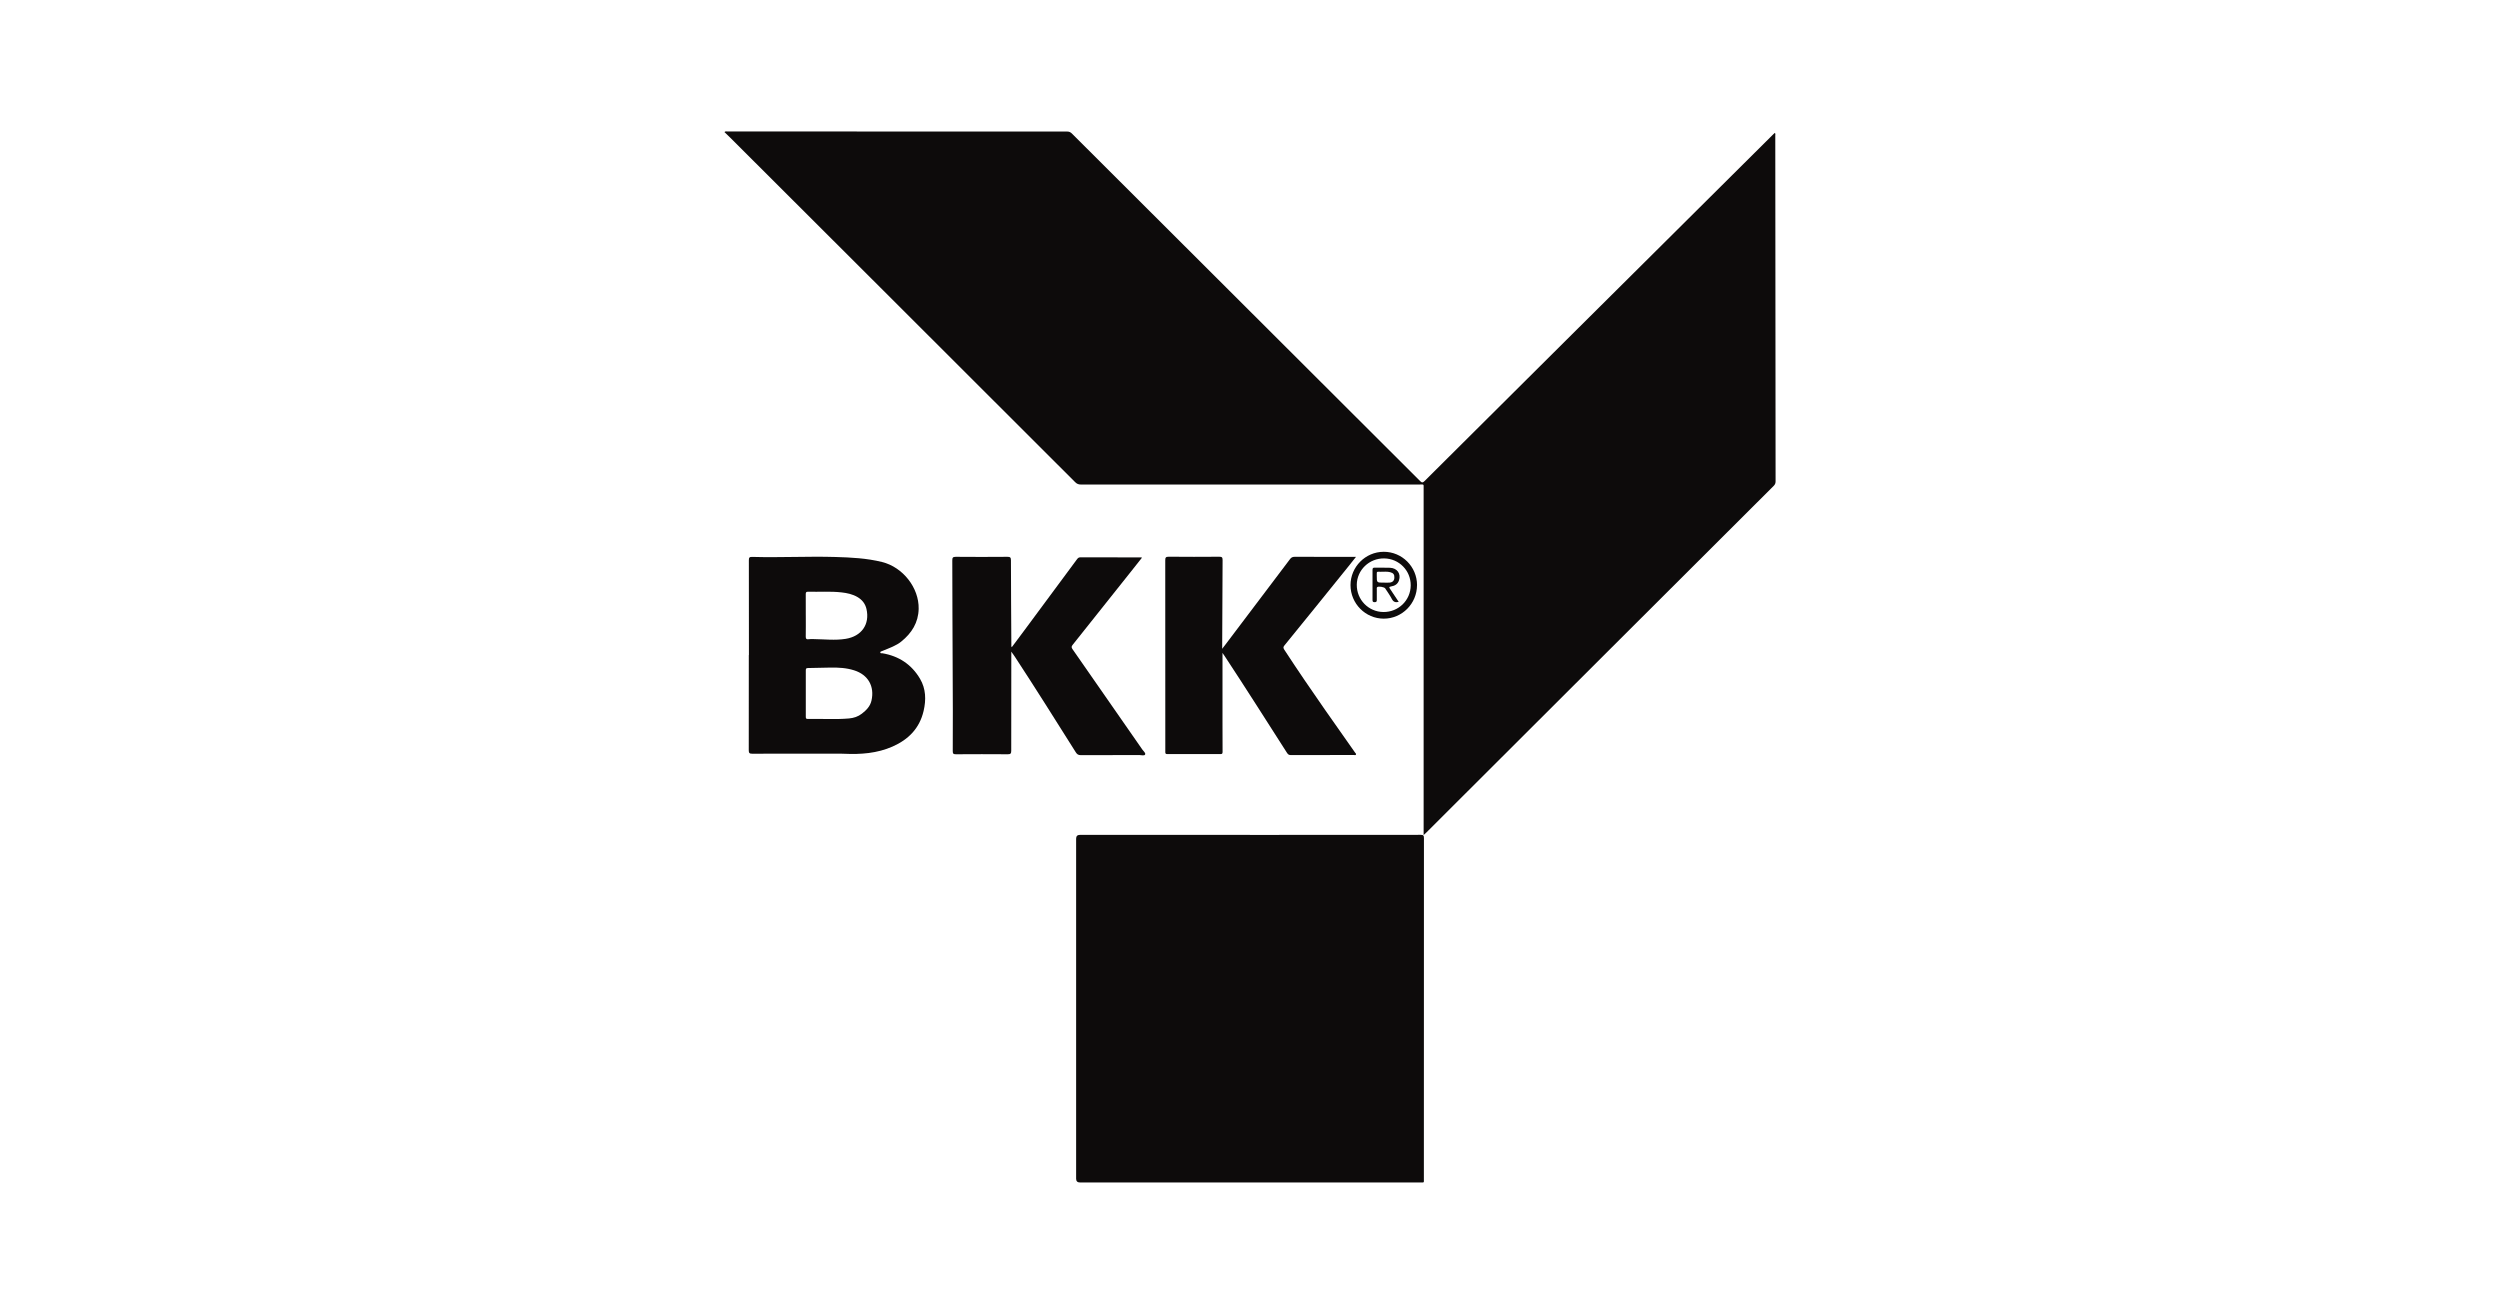
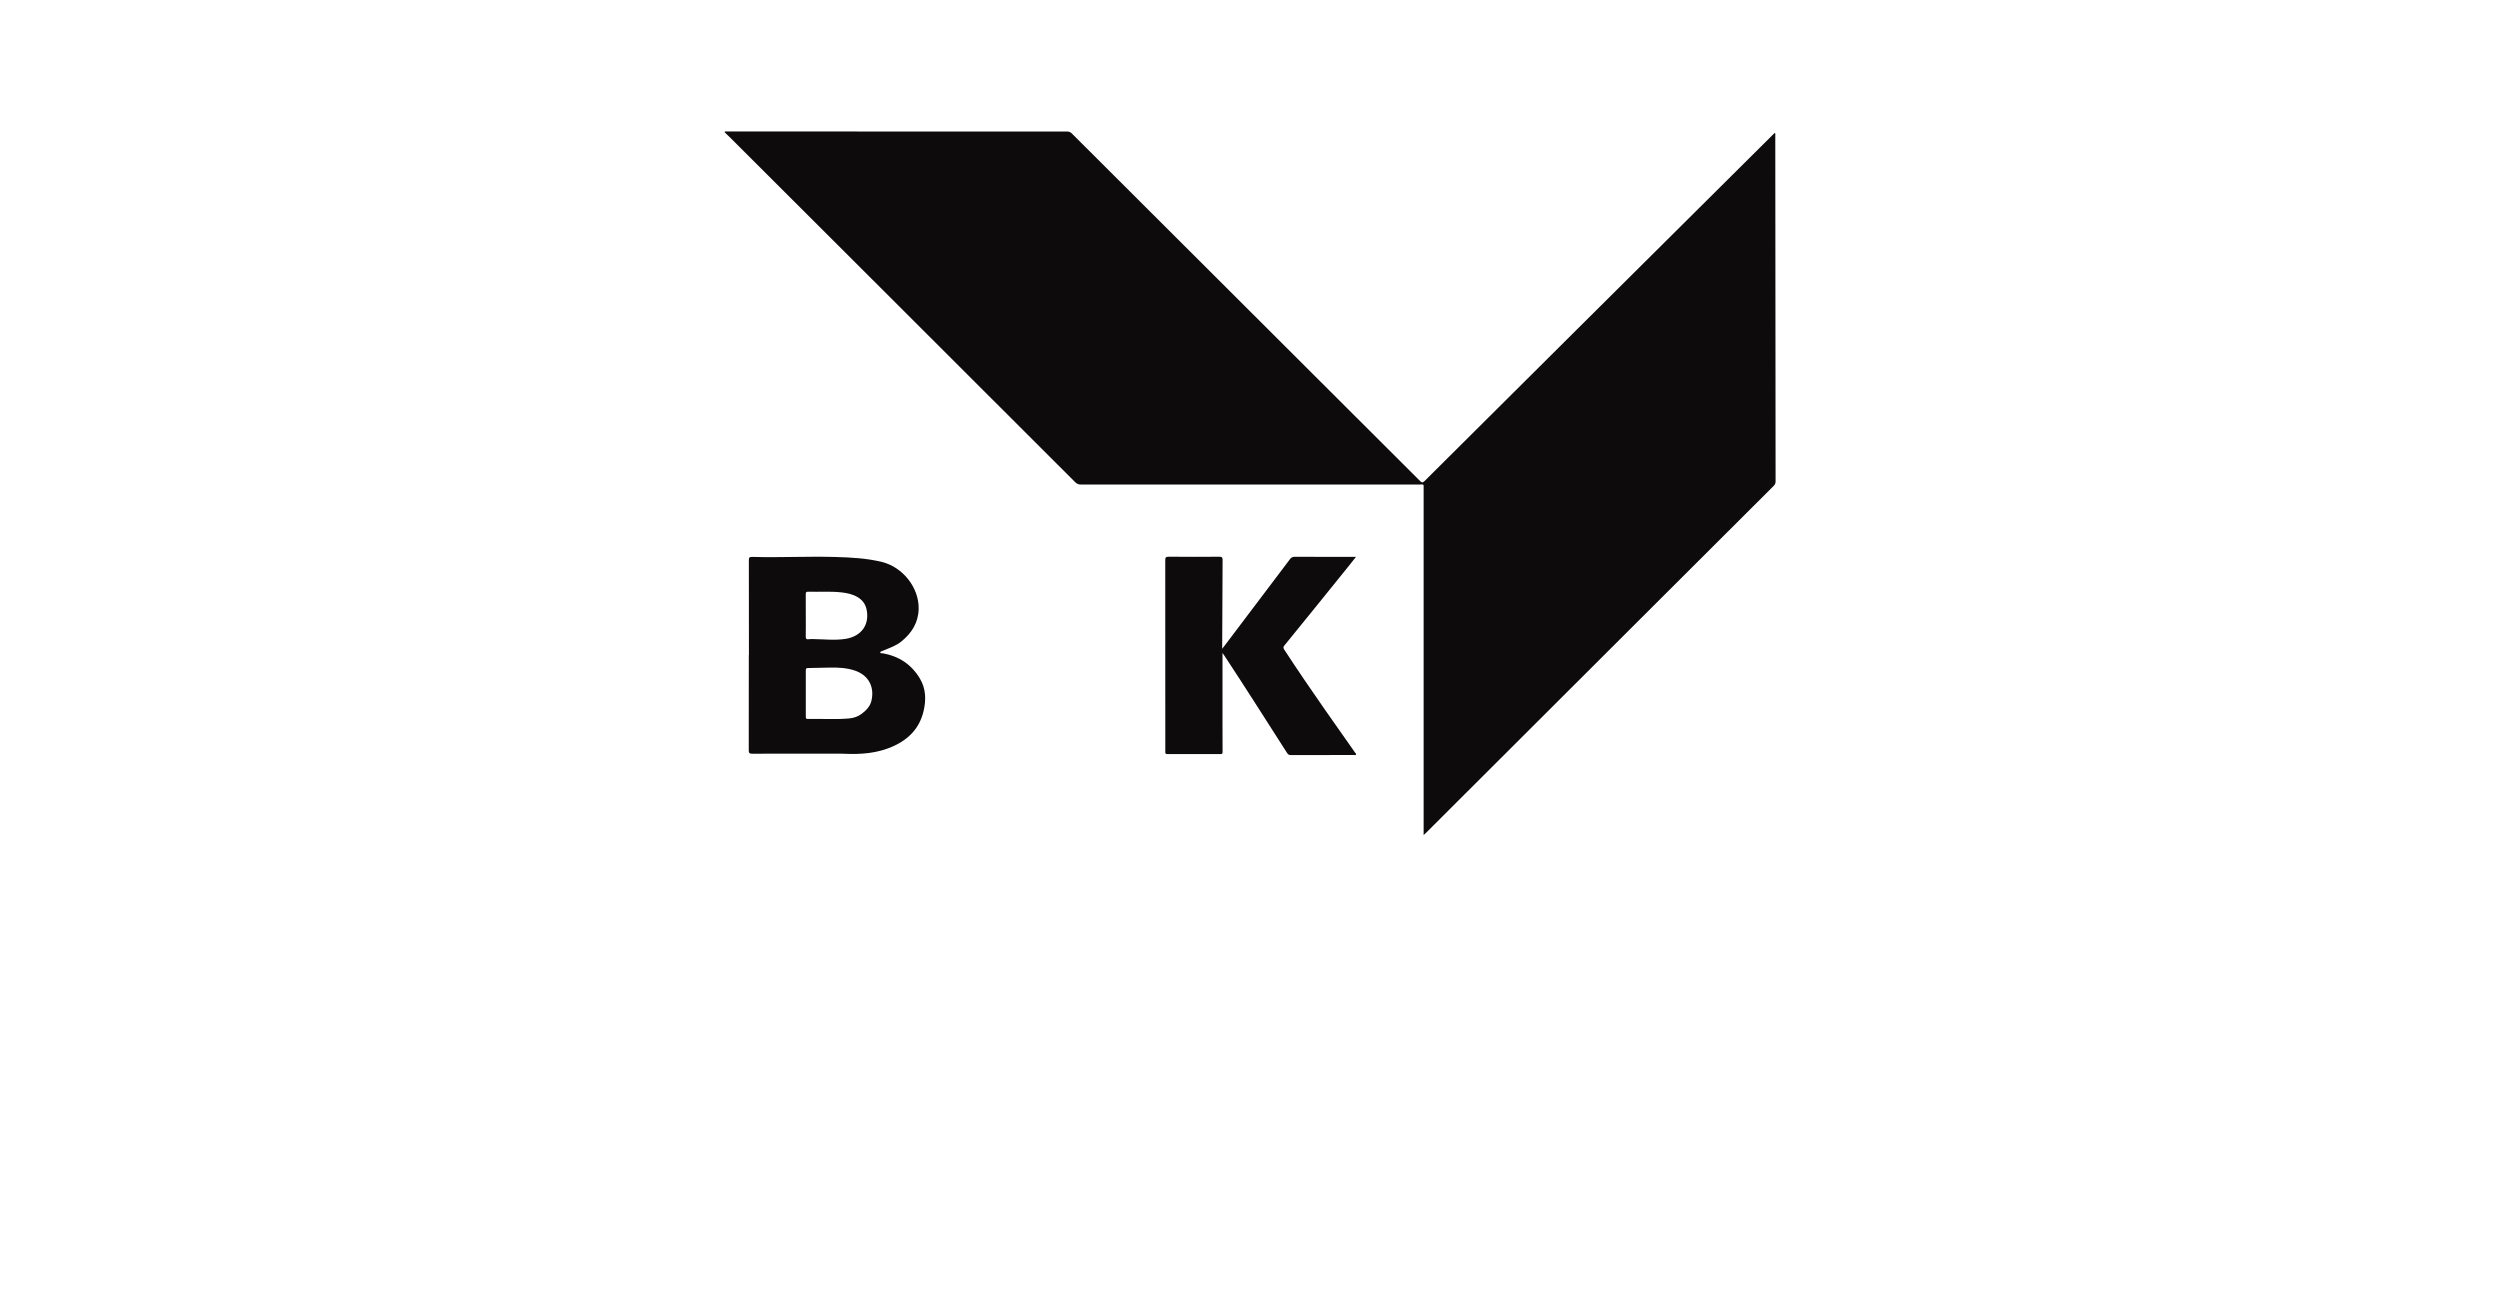
<svg xmlns="http://www.w3.org/2000/svg" width="137" height="72" viewBox="0 0 152 80" fill="none">
  <g clip-path="url(#clip0_1432_13338)">
    <path d="M86.572 50.843V50.57C86.572 43.629 86.572 36.688 86.572 29.744C86.572 29.466 86.606 29.501 86.337 29.501C79.46 29.501 72.584 29.501 65.705 29.502C65.563 29.502 65.462 29.465 65.358 29.361C61.468 25.471 57.574 21.583 53.681 17.696C50.562 14.582 47.444 11.468 44.325 8.356C44.219 8.25 44.109 8.148 44 8.041C44.06 7.98 44.121 8.005 44.175 8.005C51.074 8.005 57.975 8.01 64.875 8.01C64.996 8.01 65.077 8.053 65.16 8.135C68.286 11.257 71.415 14.378 74.543 17.499C78.483 21.43 82.423 25.359 86.36 29.293C86.471 29.404 86.523 29.395 86.627 29.292C89.623 26.308 92.62 23.327 95.619 20.346C99.697 16.292 103.776 12.239 107.855 8.184C107.887 8.153 107.922 8.122 107.956 8.091C108.007 8.138 107.984 8.193 107.984 8.24C107.99 15.264 107.993 22.286 108.002 29.31C108.002 29.423 107.969 29.502 107.889 29.583C104.763 32.699 101.64 35.816 98.516 38.934C95.421 42.023 92.326 45.112 89.231 48.202C88.399 49.032 87.567 49.864 86.735 50.694C86.696 50.733 86.654 50.771 86.574 50.845L86.572 50.843Z" fill="#0D0B0B" />
-     <path d="M75.998 50.837C79.462 50.837 82.927 50.837 86.391 50.832C86.565 50.832 86.591 50.883 86.591 51.043C86.587 57.955 86.588 64.868 86.587 71.779C86.587 72.033 86.618 71.999 86.363 71.999C79.457 71.999 72.552 71.999 65.646 71.999C65.491 71.999 65.413 71.923 65.413 71.771C65.413 64.871 65.413 57.969 65.413 51.069C65.413 50.913 65.488 50.835 65.637 50.835C69.089 50.835 72.543 50.835 75.995 50.835L75.998 50.837Z" fill="#0D0B0B" />
    <path d="M45.49 39.889C45.49 37.964 45.491 36.037 45.486 34.112C45.486 33.957 45.519 33.904 45.684 33.909C47.373 33.959 49.061 33.865 50.748 33.914C51.703 33.942 52.658 33.988 53.593 34.219C54.863 34.532 55.851 35.785 55.825 37.071C55.809 37.909 55.399 38.553 54.768 39.062C54.45 39.319 54.062 39.449 53.691 39.605C53.659 39.619 53.624 39.625 53.595 39.643C53.554 39.666 53.477 39.665 53.489 39.736C53.5 39.796 53.566 39.768 53.606 39.775C54.61 39.941 55.393 40.453 55.91 41.333C56.269 41.942 56.284 42.612 56.125 43.293C55.877 44.355 55.196 45.032 54.238 45.455C53.298 45.871 52.303 45.942 51.293 45.896C51.224 45.893 51.154 45.89 51.086 45.89C49.288 45.89 47.488 45.886 45.69 45.893C45.524 45.893 45.48 45.852 45.48 45.682C45.486 43.75 45.483 41.819 45.483 39.887H45.488L45.49 39.889ZM48.953 42.216C48.953 42.687 48.953 43.158 48.953 43.629C48.953 43.711 48.953 43.78 49.068 43.777C49.908 43.755 50.75 43.821 51.588 43.745C51.875 43.719 52.136 43.635 52.368 43.454C52.639 43.243 52.874 43.009 52.952 42.66C53.15 41.787 52.747 41.086 51.898 40.816C51.425 40.664 50.937 40.641 50.448 40.648C49.993 40.654 49.539 40.672 49.084 40.676C48.97 40.676 48.953 40.724 48.953 40.821C48.957 41.285 48.953 41.751 48.953 42.216V42.216ZM48.953 37.473C48.953 37.903 48.958 38.334 48.95 38.764C48.949 38.901 48.998 38.942 49.121 38.922C49.229 38.904 49.338 38.912 49.448 38.914C50.091 38.922 50.733 39.003 51.378 38.899C52.349 38.744 52.862 38.015 52.647 37.079C52.572 36.753 52.38 36.518 52.099 36.353C51.799 36.178 51.468 36.108 51.128 36.07C50.451 35.994 49.771 36.048 49.092 36.029C48.971 36.025 48.949 36.075 48.95 36.182C48.955 36.611 48.952 37.043 48.952 37.473H48.953Z" fill="#0D0B0B" />
-     <path d="M61.466 39.679C61.466 39.793 61.466 39.856 61.466 39.917C61.464 41.848 61.459 43.78 61.462 45.71C61.462 45.873 61.426 45.928 61.257 45.926C60.203 45.918 59.147 45.919 58.093 45.926C57.943 45.926 57.899 45.891 57.901 45.735C57.906 44.106 57.912 42.477 57.896 40.849C57.875 38.609 57.888 36.369 57.873 34.13C57.873 33.963 57.899 33.902 58.085 33.904C59.134 33.914 60.183 33.912 61.232 33.904C61.395 33.904 61.444 33.94 61.444 34.112C61.446 35.828 61.459 37.544 61.469 39.26C61.469 39.302 61.454 39.35 61.495 39.408C61.754 39.06 62.009 38.719 62.263 38.379C63.33 36.939 64.396 35.5 65.461 34.06C65.515 33.988 65.564 33.934 65.668 33.935C66.895 33.94 68.124 33.939 69.351 33.939C69.367 33.939 69.382 33.944 69.426 33.952C69.196 34.243 68.975 34.523 68.753 34.802C67.567 36.294 66.383 37.786 65.192 39.276C65.11 39.378 65.135 39.442 65.197 39.533C66.615 41.568 68.031 43.605 69.447 45.643C69.514 45.74 69.66 45.85 69.613 45.942C69.566 46.033 69.391 45.975 69.274 45.975C68.081 45.978 66.887 45.975 65.694 45.98C65.548 45.98 65.469 45.929 65.393 45.807C64.166 43.861 62.942 41.909 61.681 39.984C61.622 39.895 61.559 39.808 61.467 39.679H61.466Z" fill="#0D0B0B" />
    <path d="M74.325 39.757C74.325 41.165 74.325 42.527 74.325 43.887C74.325 44.521 74.325 45.155 74.33 45.789C74.33 45.891 74.294 45.916 74.199 45.916C73.121 45.913 72.044 45.913 70.966 45.916C70.861 45.916 70.84 45.875 70.843 45.782C70.848 45.59 70.843 45.399 70.843 45.206C70.843 41.511 70.843 37.817 70.84 34.121C70.84 33.955 70.866 33.896 71.05 33.898C72.076 33.909 73.103 33.906 74.129 33.899C74.282 33.899 74.333 33.932 74.331 34.098C74.318 35.826 74.313 37.553 74.307 39.283C74.307 39.339 74.307 39.396 74.307 39.505C74.4 39.383 74.463 39.299 74.529 39.215C75.832 37.491 77.137 35.767 78.439 34.041C78.513 33.944 78.589 33.904 78.712 33.904C79.893 33.909 81.076 33.907 82.257 33.907C82.308 33.907 82.358 33.907 82.454 33.907C82.28 34.128 82.128 34.321 81.975 34.51C80.683 36.111 79.391 37.712 78.092 39.306C77.992 39.428 78.051 39.503 78.111 39.594C78.903 40.809 79.722 42.005 80.55 43.194C81.164 44.073 81.784 44.949 82.399 45.827C82.423 45.863 82.477 45.896 82.453 45.946C82.428 45.997 82.37 45.972 82.327 45.972C81.041 45.972 79.756 45.972 78.47 45.975C78.35 45.975 78.299 45.913 78.243 45.825C76.992 43.872 75.752 41.913 74.476 39.976C74.432 39.91 74.388 39.846 74.323 39.752L74.325 39.757Z" fill="#0D0B0B" />
-     <path d="M86.169 35.628C86.169 36.752 85.259 37.669 84.145 37.669C83.031 37.669 82.12 36.752 82.12 35.627C82.12 34.515 83.027 33.603 84.138 33.598C85.257 33.593 86.171 34.505 86.171 35.628H86.169ZM84.12 37.265C85.037 37.275 85.776 36.557 85.786 35.648C85.794 34.744 85.078 34.013 84.169 34.001C83.262 33.988 82.512 34.708 82.502 35.599C82.49 36.513 83.212 37.255 84.12 37.265V37.265Z" fill="#0D0B0B" />
-     <path d="M85.054 36.648C84.855 36.696 84.733 36.653 84.639 36.475C84.522 36.249 84.372 36.042 84.233 35.828C84.175 35.739 83.819 35.683 83.747 35.749C83.708 35.785 83.721 35.836 83.721 35.881C83.721 36.095 83.716 36.31 83.721 36.525C83.724 36.628 83.693 36.668 83.586 36.666C83.484 36.666 83.46 36.628 83.46 36.533C83.463 35.923 83.463 35.312 83.46 34.703C83.46 34.599 83.486 34.56 83.595 34.563C83.905 34.571 84.217 34.558 84.527 34.571C84.966 34.591 85.202 34.934 85.072 35.337C84.995 35.573 84.809 35.673 84.592 35.708C84.437 35.732 84.478 35.783 84.535 35.867C84.706 36.121 84.874 36.376 85.054 36.645V36.648ZM84.139 35.475C84.259 35.475 84.38 35.484 84.499 35.474C84.684 35.457 84.778 35.357 84.79 35.191C84.804 34.99 84.733 34.889 84.538 34.84C84.346 34.79 84.15 34.817 83.956 34.815C83.69 34.813 83.721 34.777 83.719 35.056C83.718 35.479 83.719 35.479 84.137 35.475H84.139Z" fill="#0D0B0B" />
  </g>
  <defs>
    <clipPath id="clip0_1432_13338">
      <rect width="64" height="64" fill="white" transform="translate(44 8)" />
    </clipPath>
  </defs>
</svg>